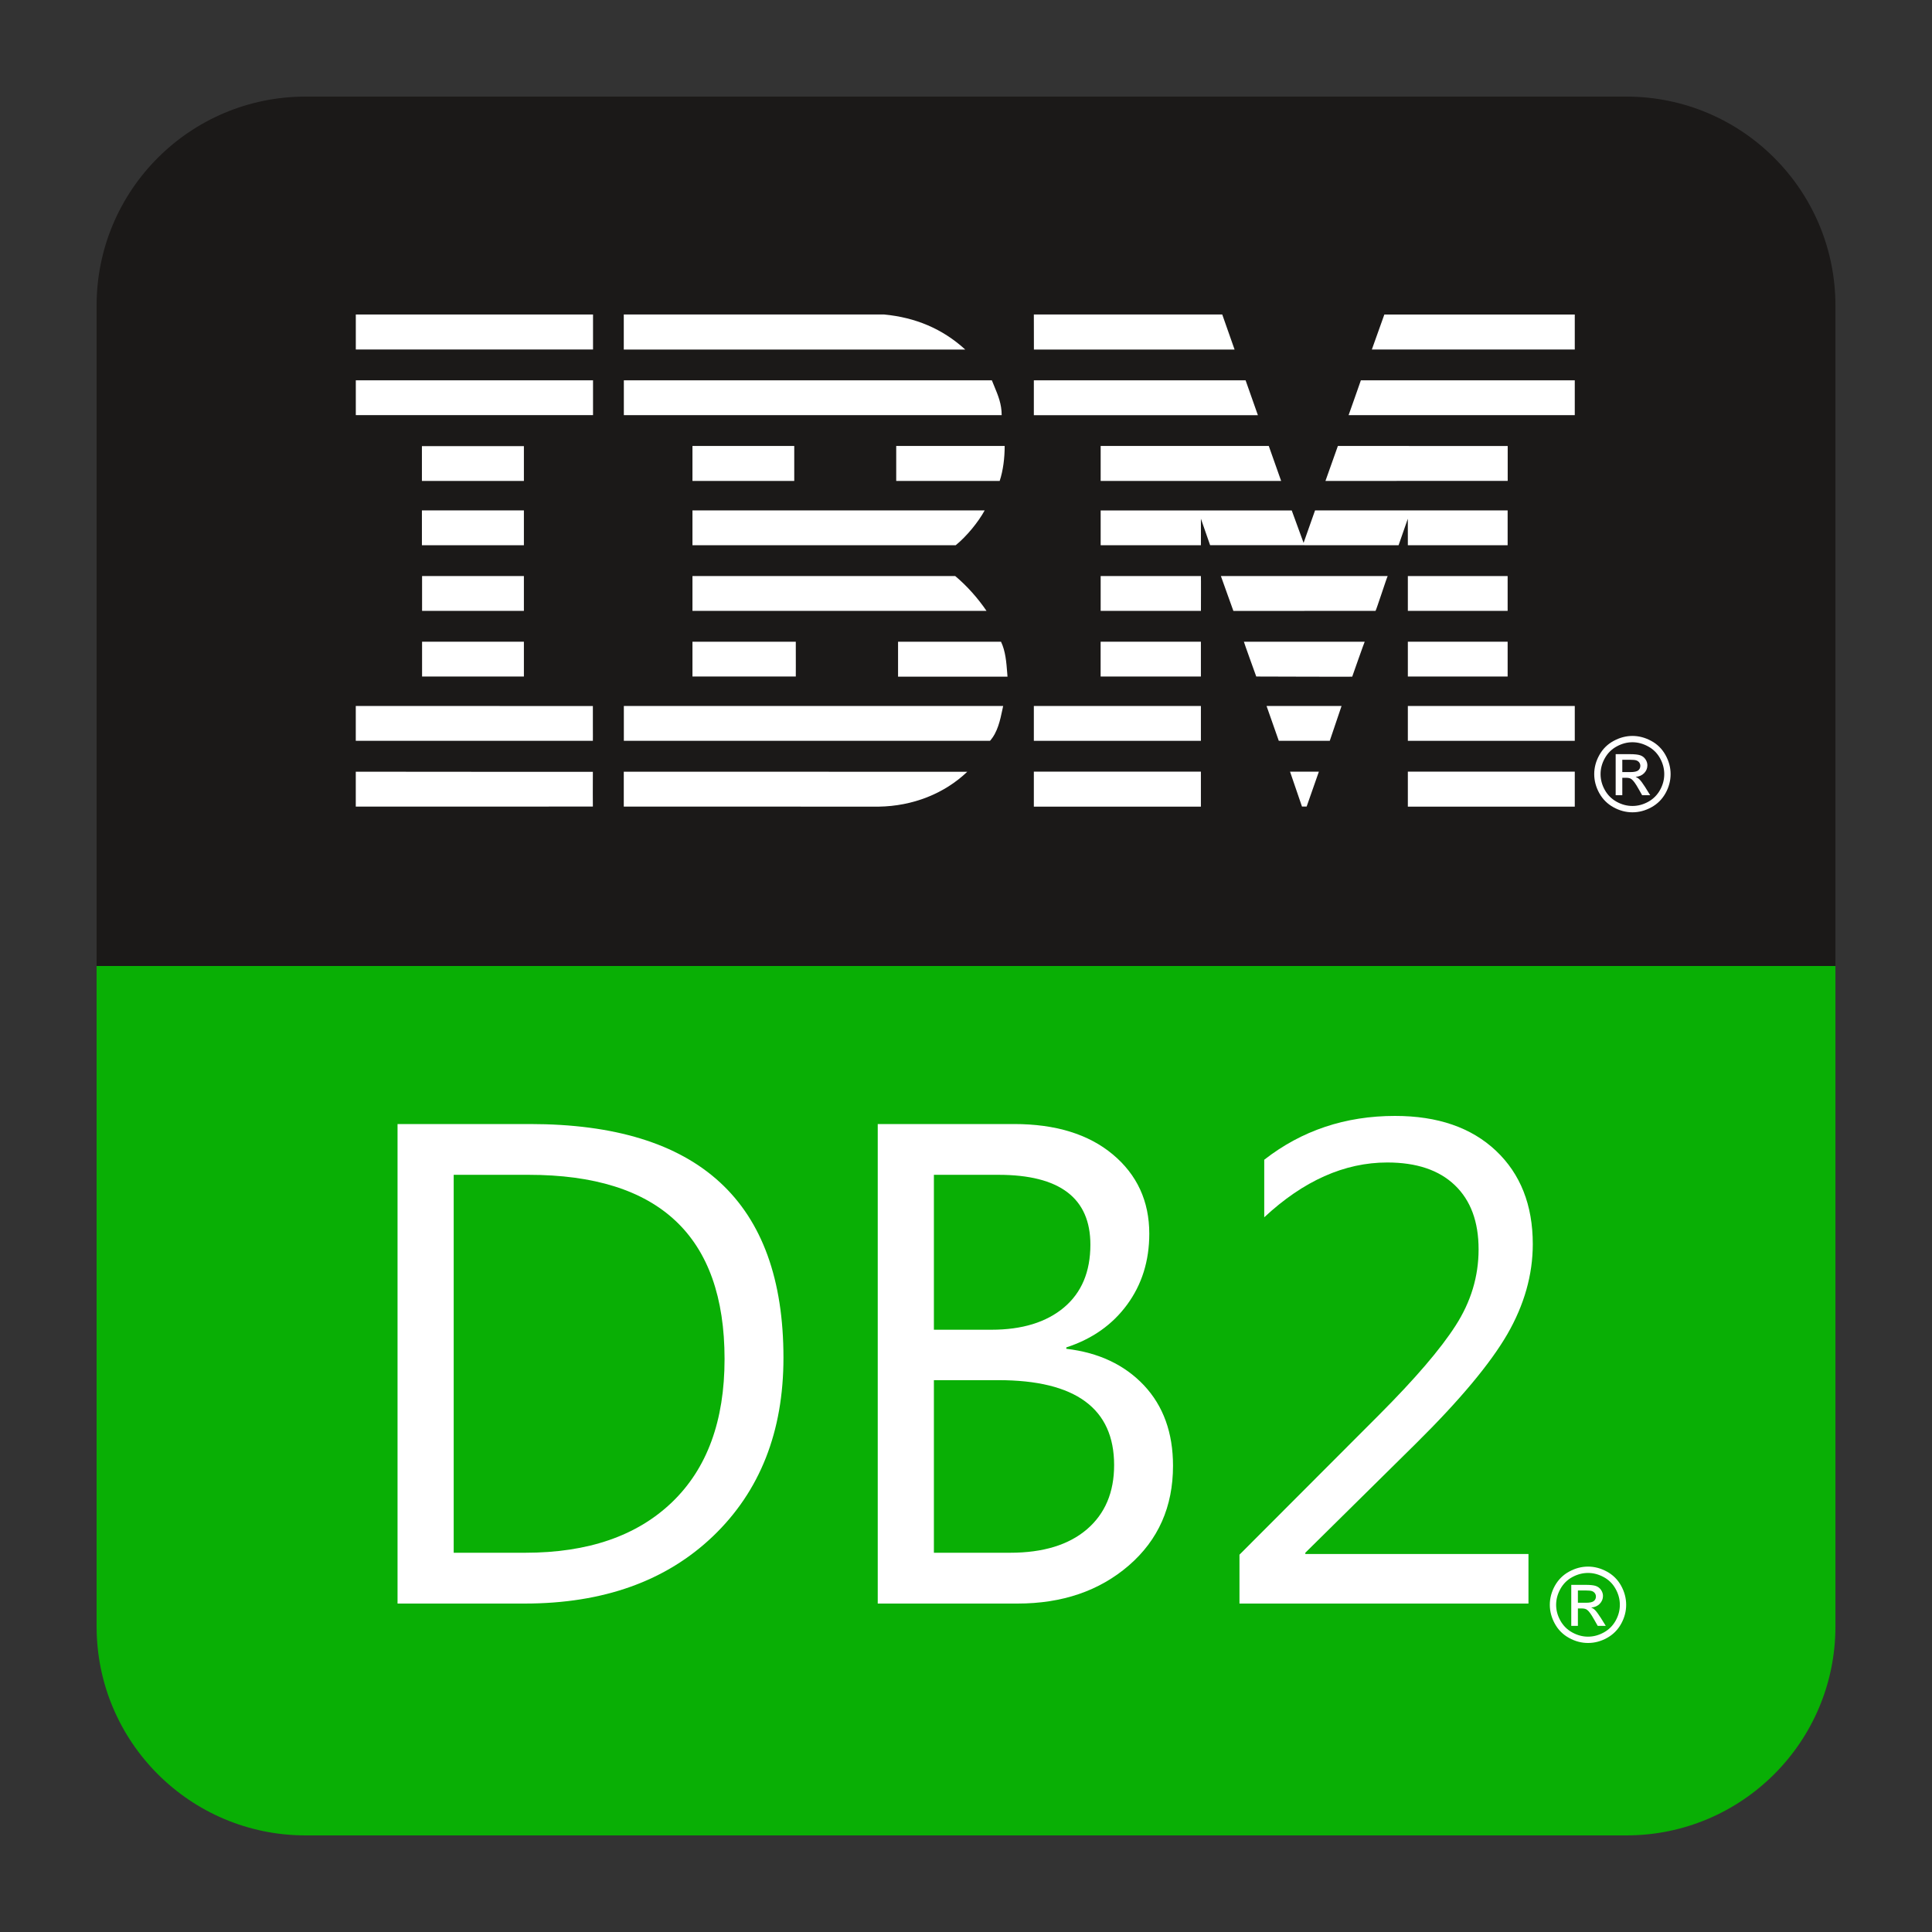
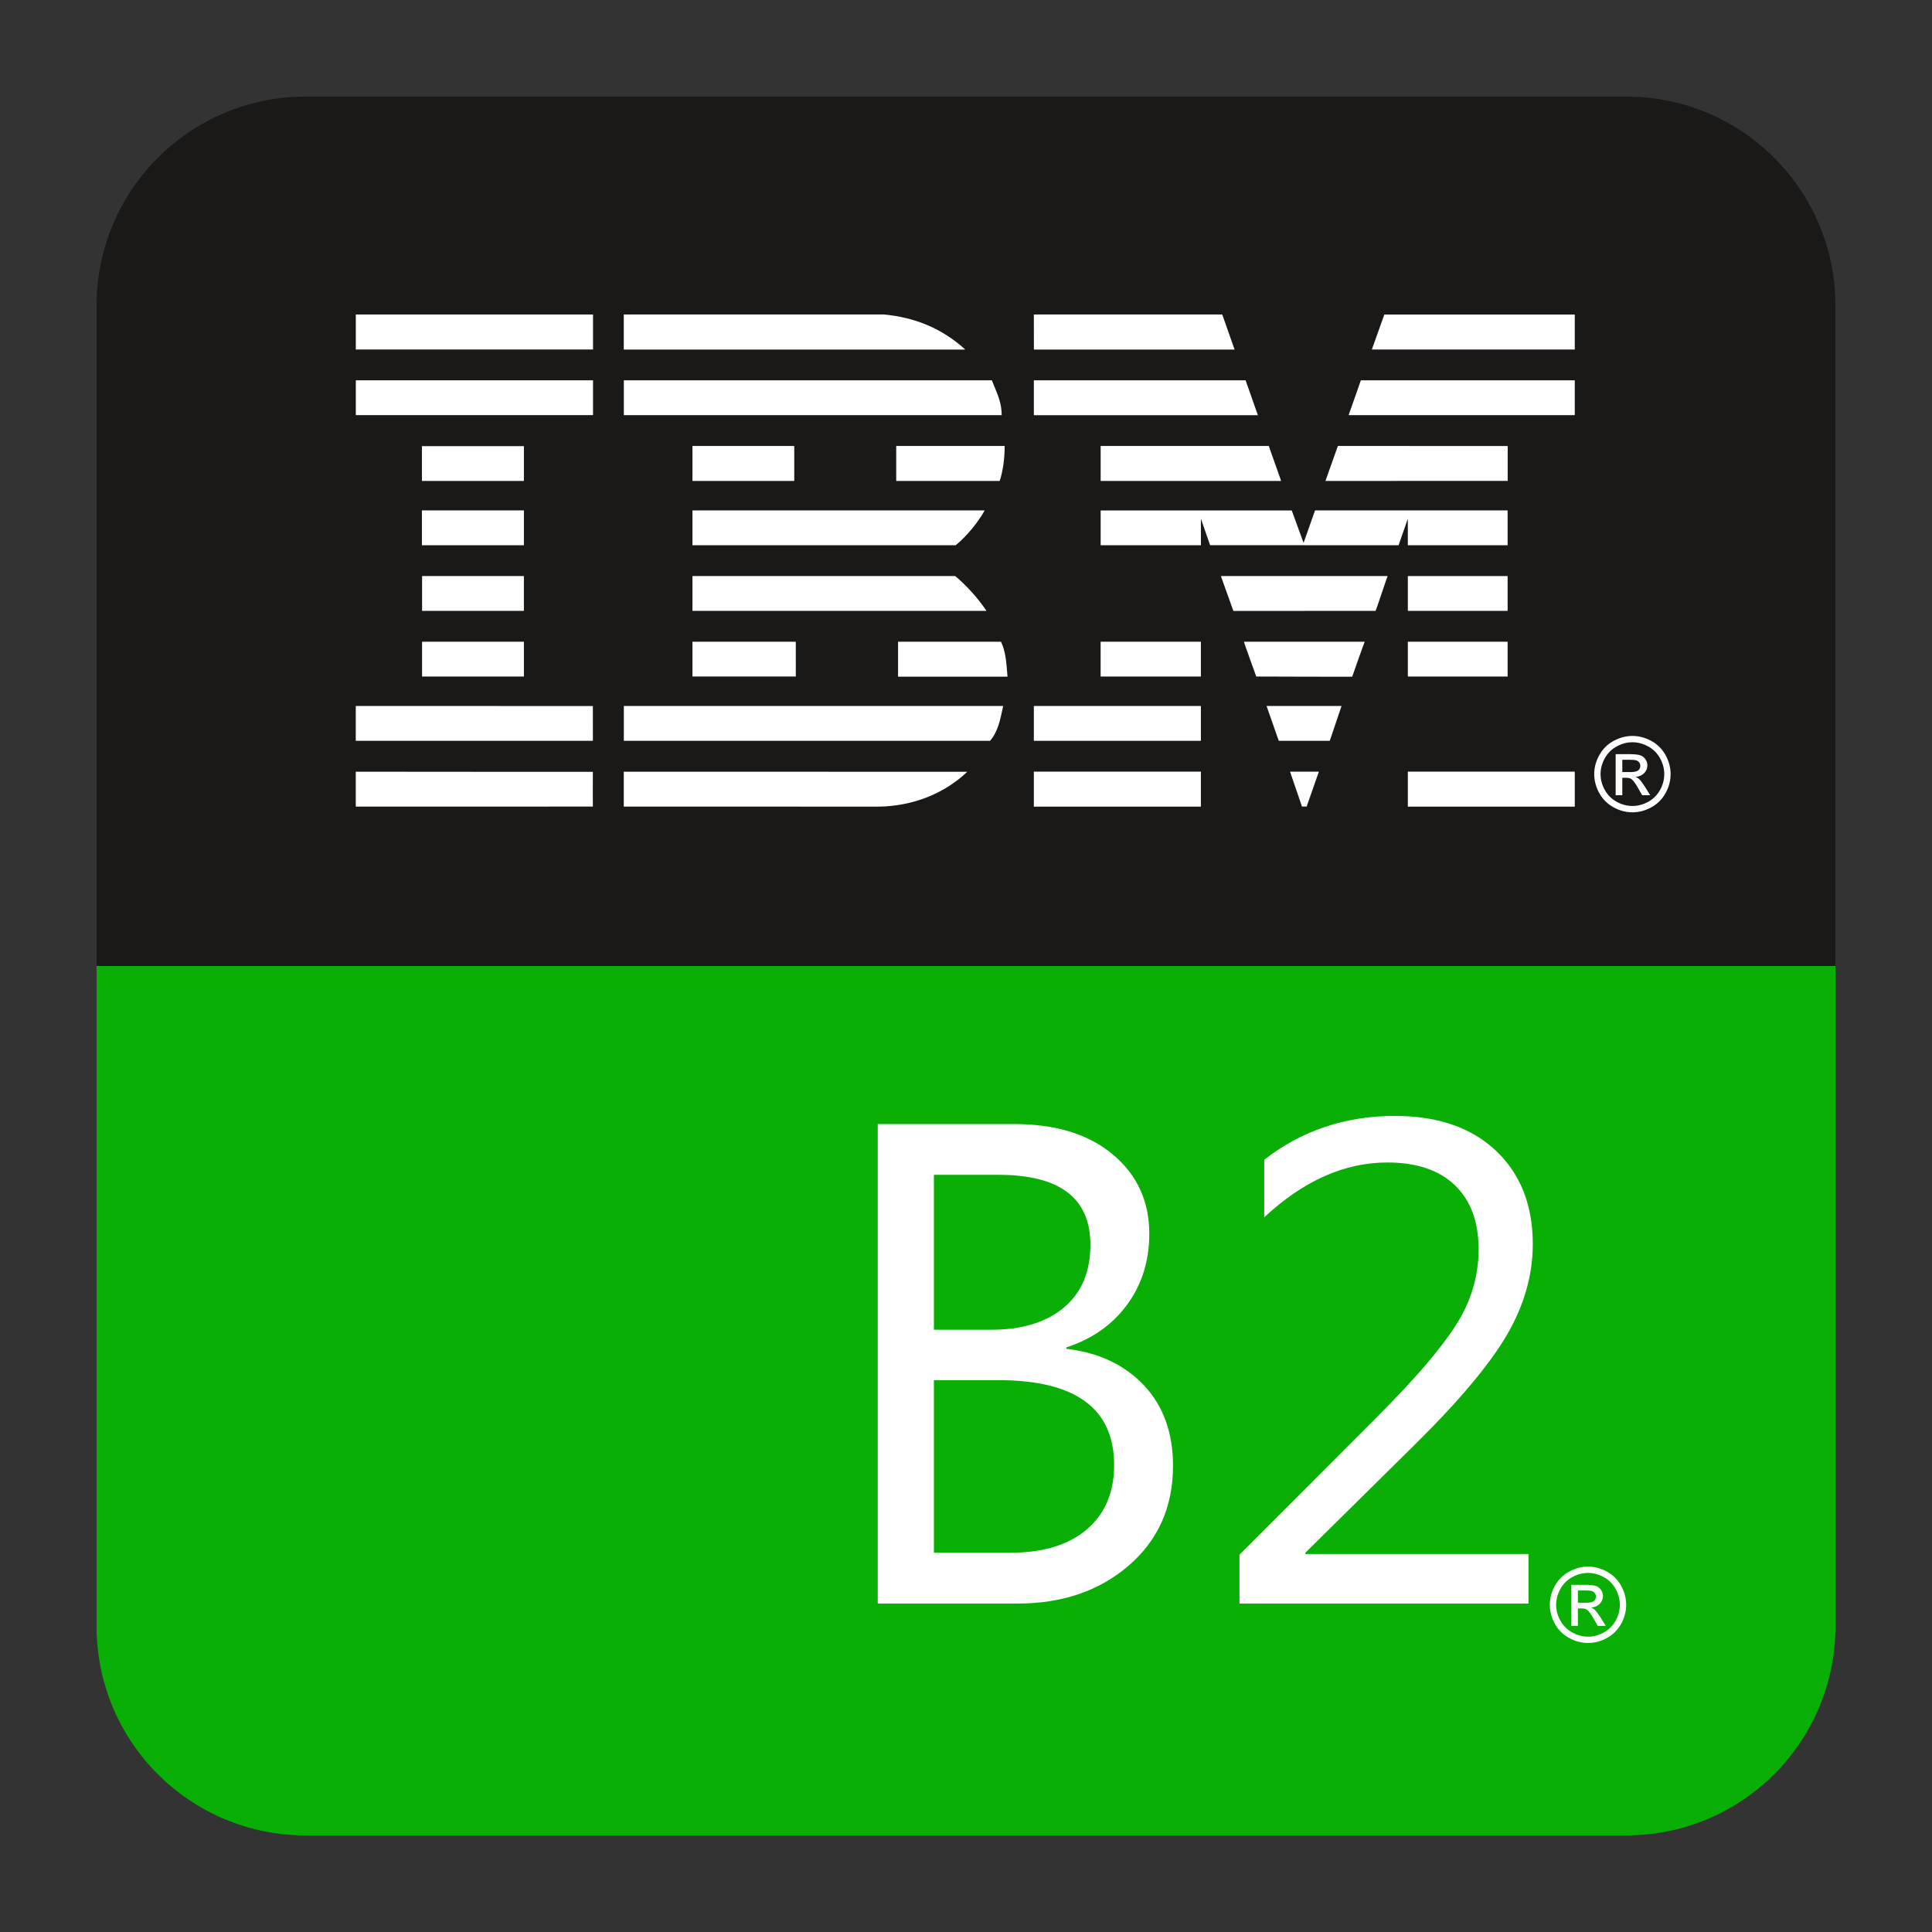
<svg xmlns="http://www.w3.org/2000/svg" width="60" height="60" viewBox="0 0 60 60" fill="none">
  <rect x="0" y="0" width="60" height="60" fill="#333333" stroke="none" />
  <path fill-rule="evenodd" clip-rule="evenodd" d="M3 30H57.001V9.49C57.001 5.906 54.095 3 50.51 3H9.49C5.906 3 3 5.906 3 9.49V30Z" fill="#1B1918" />
  <path d="M32.107 9.767L37.958 9.767L38.341 10.856C38.342 10.855 36.785 10.855 35.227 10.856C33.668 10.856 32.109 10.857 32.109 10.856C32.109 10.854 32.105 9.768 32.107 9.768V9.767Z" fill="white" />
  <path d="M48.906 10.854H42.604L42.992 9.768H48.906V10.854Z" fill="white" />
  <path d="M41.882 12.893H48.906V11.811H42.263C42.264 11.811 42.218 11.941 42.158 12.111L42.031 12.472C41.951 12.697 41.882 12.893 41.882 12.893Z" fill="white" />
  <path d="M39.065 12.894H32.107V11.811H38.683L39.065 12.894Z" fill="white" />
  <path d="M41.549 13.85L41.163 14.936L46.823 14.934V13.851L41.549 13.85Z" fill="white" />
  <path d="M39.403 13.85L39.787 14.936H34.182V13.85H39.403Z" fill="white" />
  <path d="M37.295 16.933C37.296 16.932 37.296 16.754 37.296 16.563L37.295 16.109L37.581 16.931L43.434 16.933L43.721 16.11L43.722 16.933H46.821V15.851H40.84C40.839 15.849 40.486 16.86 40.484 16.86L40.116 15.852H34.182V16.933H37.295Z" fill="white" />
  <path d="M43.722 18.971H46.821V17.89H43.722V18.971Z" fill="white" />
-   <path d="M34.182 17.89H37.295C37.3 17.89 37.296 18.971 37.296 18.971C37.296 18.971 36.517 18.971 35.738 18.971L34.91 18.971C34.488 18.971 34.181 18.971 34.182 18.971V17.89Z" fill="white" />
  <path d="M43.096 17.89C43.089 17.89 42.998 18.161 42.907 18.433C42.816 18.702 42.726 18.971 42.718 18.971L38.304 18.973C38.301 18.972 37.917 17.889 37.916 17.89H43.096Z" fill="white" />
  <path d="M46.821 21.01H43.722V19.929H46.821V21.01Z" fill="white" />
  <path d="M34.181 21.01H37.295V19.929H34.181V21.01Z" fill="white" />
  <path d="M42.382 19.929C42.376 19.928 41.995 21.01 41.994 21.015C41.993 21.02 39.014 21.01 39.014 21.01C39.014 21.01 38.623 19.928 38.63 19.929H42.382Z" fill="white" />
-   <path d="M43.722 23.007H48.906V21.925H43.722V23.007Z" fill="white" />
  <path d="M37.295 23.007H32.107V21.925H37.295V23.007Z" fill="white" />
  <path d="M41.297 23.007H39.714L39.334 21.925H41.663L41.297 23.007Z" fill="white" />
  <path d="M40.434 25.048H40.579L40.959 23.964H40.063L40.434 25.048Z" fill="white" />
  <path d="M43.722 25.051H48.906V23.964H43.722V25.051Z" fill="white" />
  <path d="M37.295 25.051H32.107V23.964H37.295V25.051Z" fill="white" />
  <path d="M18.417 10.854H11.05V9.767H18.417V10.854Z" fill="white" />
  <path d="M29.977 10.856C29.263 10.204 28.425 9.86 27.46 9.767H19.372V10.856C19.372 10.857 29.977 10.856 29.977 10.856Z" fill="white" />
  <path d="M30.88 12L30.879 11.997L30.876 11.99C30.852 11.931 30.827 11.872 30.803 11.811H19.374V12.892H31.108C31.108 12.549 30.997 12.281 30.88 12Z" fill="white" />
  <path d="M18.417 12.892H11.05V11.811H18.417V12.892Z" fill="white" />
  <path d="M31.046 14.936C31.154 14.61 31.201 14.222 31.201 13.85H27.833V14.936H31.046Z" fill="white" />
  <path d="M16.27 14.936H13.103V13.855H16.27V14.936Z" fill="white" />
  <path d="M24.666 14.936H21.505V13.85H24.666V14.936Z" fill="white" />
  <path d="M30.58 15.851H21.505V16.933C21.505 16.934 29.68 16.933 29.68 16.933C30.022 16.654 30.382 16.213 30.58 15.851Z" fill="white" />
  <path d="M16.27 16.933H13.103V15.851H16.27V16.933Z" fill="white" />
  <path d="M29.665 17.89H21.505L21.505 18.971C21.505 18.972 24.909 18.971 27.561 18.971C29.256 18.971 30.643 18.971 30.637 18.971C30.373 18.584 30.037 18.201 29.665 17.89Z" fill="white" />
  <path d="M16.27 17.89V18.971L13.108 18.971C13.109 18.971 13.108 17.89 13.108 17.89H16.27Z" fill="white" />
  <path d="M21.505 19.929C21.505 19.929 21.505 21.014 21.505 21.01C21.505 21.009 23.807 21.01 24.511 21.01L24.714 21.01C24.715 21.01 24.715 20.867 24.715 20.685C24.715 20.366 24.714 19.929 24.714 19.929H21.505Z" fill="white" />
  <path d="M31.28 20.9C31.254 20.564 31.227 20.221 31.087 19.929H27.89V21.015H31.289C31.286 20.977 31.283 20.938 31.28 20.9Z" fill="white" />
  <path d="M16.27 21.01H13.108V19.929H16.27V21.01Z" fill="white" />
  <path d="M11.049 23.007V21.925L18.412 21.926C18.41 21.926 18.411 22.218 18.412 22.499V22.514C18.412 22.64 18.413 22.764 18.413 22.855C18.413 22.947 18.413 23.007 18.412 23.007H11.049Z" fill="white" />
  <path d="M31.132 22.029C31.14 21.994 31.147 21.959 31.154 21.925H19.374V23.007H30.648L30.745 23.007C30.981 22.744 31.062 22.363 31.132 22.029Z" fill="white" />
  <path d="M19.372 23.966V25.048L19.374 25.049L27.29 25.051C28.345 25.035 29.325 24.65 30.039 23.968L19.372 23.966Z" fill="white" />
  <path d="M18.412 25.048C18.41 25.048 18.41 24.865 18.41 24.649C18.41 24.503 18.411 24.342 18.411 24.214L18.412 23.969C18.408 23.973 11.048 23.966 11.049 23.966C11.05 23.966 11.05 24.276 11.049 24.565L11.049 25.008C11.049 25.035 11.049 25.05 11.049 25.05C11.052 25.053 18.415 25.048 18.412 25.048Z" fill="white" />
  <path fill-rule="evenodd" clip-rule="evenodd" d="M50.176 23.421V24.696H50.382V24.155H50.504C50.576 24.155 50.631 24.169 50.668 24.198C50.723 24.238 50.796 24.337 50.884 24.495L50.998 24.696H51.248L51.093 24.446C51.018 24.328 50.955 24.243 50.904 24.194C50.877 24.167 50.84 24.145 50.796 24.126C50.906 24.118 50.994 24.079 51.061 24.01C51.128 23.941 51.161 23.86 51.161 23.767C51.161 23.701 51.141 23.638 51.101 23.58C51.061 23.521 51.008 23.48 50.941 23.457C50.874 23.433 50.765 23.421 50.615 23.421H50.176ZM50.632 23.978H50.382V23.595H50.617C50.718 23.595 50.786 23.602 50.824 23.617C50.861 23.631 50.89 23.654 50.911 23.683C50.921 23.698 50.929 23.714 50.934 23.731C50.94 23.748 50.942 23.766 50.942 23.784C50.942 23.842 50.92 23.889 50.877 23.925C50.834 23.96 50.752 23.978 50.632 23.978Z" fill="white" />
  <path fill-rule="evenodd" clip-rule="evenodd" d="M51.28 23.009C51.09 22.906 50.896 22.855 50.697 22.855C50.498 22.855 50.304 22.906 50.114 23.009C49.925 23.11 49.776 23.257 49.67 23.447C49.563 23.637 49.51 23.835 49.51 24.041C49.51 24.245 49.563 24.443 49.667 24.631C49.772 24.819 49.918 24.966 50.107 25.07C50.295 25.174 50.492 25.227 50.697 25.227C50.902 25.227 51.099 25.174 51.287 25.07C51.476 24.966 51.621 24.819 51.726 24.631C51.83 24.443 51.882 24.245 51.882 24.041C51.882 23.835 51.829 23.637 51.723 23.447C51.617 23.257 51.469 23.11 51.28 23.009ZM50.21 23.18C50.368 23.094 50.53 23.051 50.697 23.051C50.862 23.051 51.024 23.094 51.182 23.18C51.341 23.265 51.464 23.387 51.553 23.546C51.641 23.704 51.685 23.87 51.685 24.041C51.685 24.212 51.642 24.376 51.555 24.532C51.468 24.689 51.346 24.811 51.189 24.899C51.032 24.986 50.868 25.03 50.697 25.03C50.526 25.03 50.362 24.986 50.205 24.899C50.048 24.811 49.925 24.689 49.838 24.532C49.751 24.376 49.707 24.212 49.707 24.041C49.707 23.87 49.751 23.704 49.84 23.546C49.929 23.387 50.053 23.265 50.21 23.18Z" fill="white" />
  <path fill-rule="evenodd" clip-rule="evenodd" d="M3 50.51C3 54.094 5.906 57 9.49 57H50.51C54.095 57 57.001 54.094 57.001 50.51V30H3V50.51Z" fill="#09AF05" />
-   <path fill-rule="evenodd" clip-rule="evenodd" d="M12.346 34.908V49.8H16.291C18.737 49.8 20.687 49.101 22.144 47.708C23.601 46.312 24.331 44.464 24.331 42.167C24.331 37.325 21.704 34.908 16.458 34.908H12.346ZM14.09 48.222V36.485H16.415C20.474 36.485 22.502 38.392 22.502 42.206C22.502 44.124 21.96 45.606 20.871 46.652C19.783 47.697 18.266 48.222 16.312 48.222H14.09Z" fill="white" />
  <path fill-rule="evenodd" clip-rule="evenodd" d="M27.259 34.908V49.8H31.598C32.991 49.8 34.143 49.406 35.058 48.616C35.972 47.825 36.429 46.793 36.429 45.521C36.429 44.496 36.128 43.663 35.526 43.022C34.923 42.384 34.118 42.005 33.115 41.888V41.845C33.92 41.583 34.547 41.14 35.005 40.515C35.462 39.892 35.692 39.158 35.692 38.314C35.692 37.304 35.313 36.482 34.558 35.851C33.806 35.223 32.782 34.908 31.495 34.908H27.259ZM29.003 41.296V36.485H31.006C32.913 36.485 33.863 37.208 33.863 38.654C33.863 39.495 33.59 40.143 33.044 40.604C32.495 41.065 31.743 41.296 30.79 41.296H29.003ZM29.003 48.222V42.862H31.006C33.402 42.862 34.6 43.741 34.6 45.5C34.6 46.343 34.32 47.01 33.753 47.496C33.19 47.977 32.396 48.222 31.371 48.222H29.003Z" fill="white" />
  <path d="M38.493 49.8H47.468V48.261H40.538V48.222L43.977 44.826C45.341 43.476 46.284 42.345 46.812 41.434C47.337 40.523 47.602 39.59 47.602 38.637C47.602 37.425 47.22 36.457 46.458 35.737C45.695 35.018 44.653 34.656 43.324 34.656C41.778 34.656 40.425 35.11 39.262 36.017V37.804C40.481 36.669 41.754 36.102 43.083 36.102C43.991 36.102 44.689 36.336 45.182 36.808C45.674 37.279 45.919 37.942 45.919 38.8C45.919 39.64 45.681 40.427 45.207 41.164C44.735 41.902 43.941 42.824 42.835 43.933L38.493 48.282V49.8Z" fill="white" />
  <path fill-rule="evenodd" clip-rule="evenodd" d="M48.797 49.219V50.493H49.003V49.952H49.124C49.197 49.952 49.252 49.966 49.289 49.995C49.344 50.035 49.416 50.134 49.505 50.293L49.619 50.493H49.869L49.713 50.243C49.638 50.125 49.575 50.041 49.524 49.991C49.497 49.965 49.461 49.942 49.416 49.923C49.526 49.915 49.615 49.876 49.681 49.807C49.748 49.738 49.782 49.657 49.782 49.564C49.782 49.498 49.762 49.436 49.722 49.377C49.682 49.319 49.629 49.278 49.561 49.254C49.494 49.23 49.386 49.219 49.236 49.219H48.797ZM49.253 49.775H49.003V49.393H49.237C49.338 49.393 49.407 49.4 49.444 49.414C49.466 49.423 49.485 49.434 49.501 49.448C49.512 49.457 49.523 49.468 49.531 49.481C49.552 49.51 49.563 49.544 49.563 49.582C49.563 49.639 49.541 49.687 49.497 49.722C49.454 49.758 49.373 49.775 49.253 49.775Z" fill="white" />
  <path fill-rule="evenodd" clip-rule="evenodd" d="M49.901 48.806C49.711 48.703 49.517 48.652 49.318 48.652C49.118 48.652 48.924 48.703 48.734 48.806C48.545 48.908 48.397 49.054 48.29 49.244C48.184 49.434 48.131 49.633 48.131 49.839C48.131 50.043 48.184 50.24 48.288 50.428C48.392 50.617 48.539 50.763 48.727 50.867C48.916 50.972 49.113 51.024 49.318 51.024C49.523 51.024 49.719 50.972 49.908 50.867C50.096 50.763 50.242 50.617 50.346 50.428C50.45 50.24 50.502 50.043 50.502 49.839C50.502 49.633 50.449 49.434 50.344 49.244C50.238 49.054 50.09 48.908 49.901 48.806ZM48.831 48.977C48.988 48.892 49.151 48.849 49.318 48.849C49.483 48.849 49.645 48.892 49.803 48.977C49.961 49.062 50.085 49.184 50.173 49.343C50.262 49.502 50.306 49.667 50.306 49.839C50.306 50.01 50.263 50.173 50.176 50.33C50.089 50.486 49.967 50.609 49.81 50.696C49.653 50.783 49.488 50.828 49.318 50.828C49.147 50.828 48.983 50.783 48.826 50.696C48.668 50.609 48.546 50.486 48.459 50.33C48.371 50.173 48.327 50.01 48.327 49.839C48.327 49.667 48.372 49.502 48.461 49.343C48.55 49.184 48.673 49.062 48.831 48.977Z" fill="white" />
</svg>